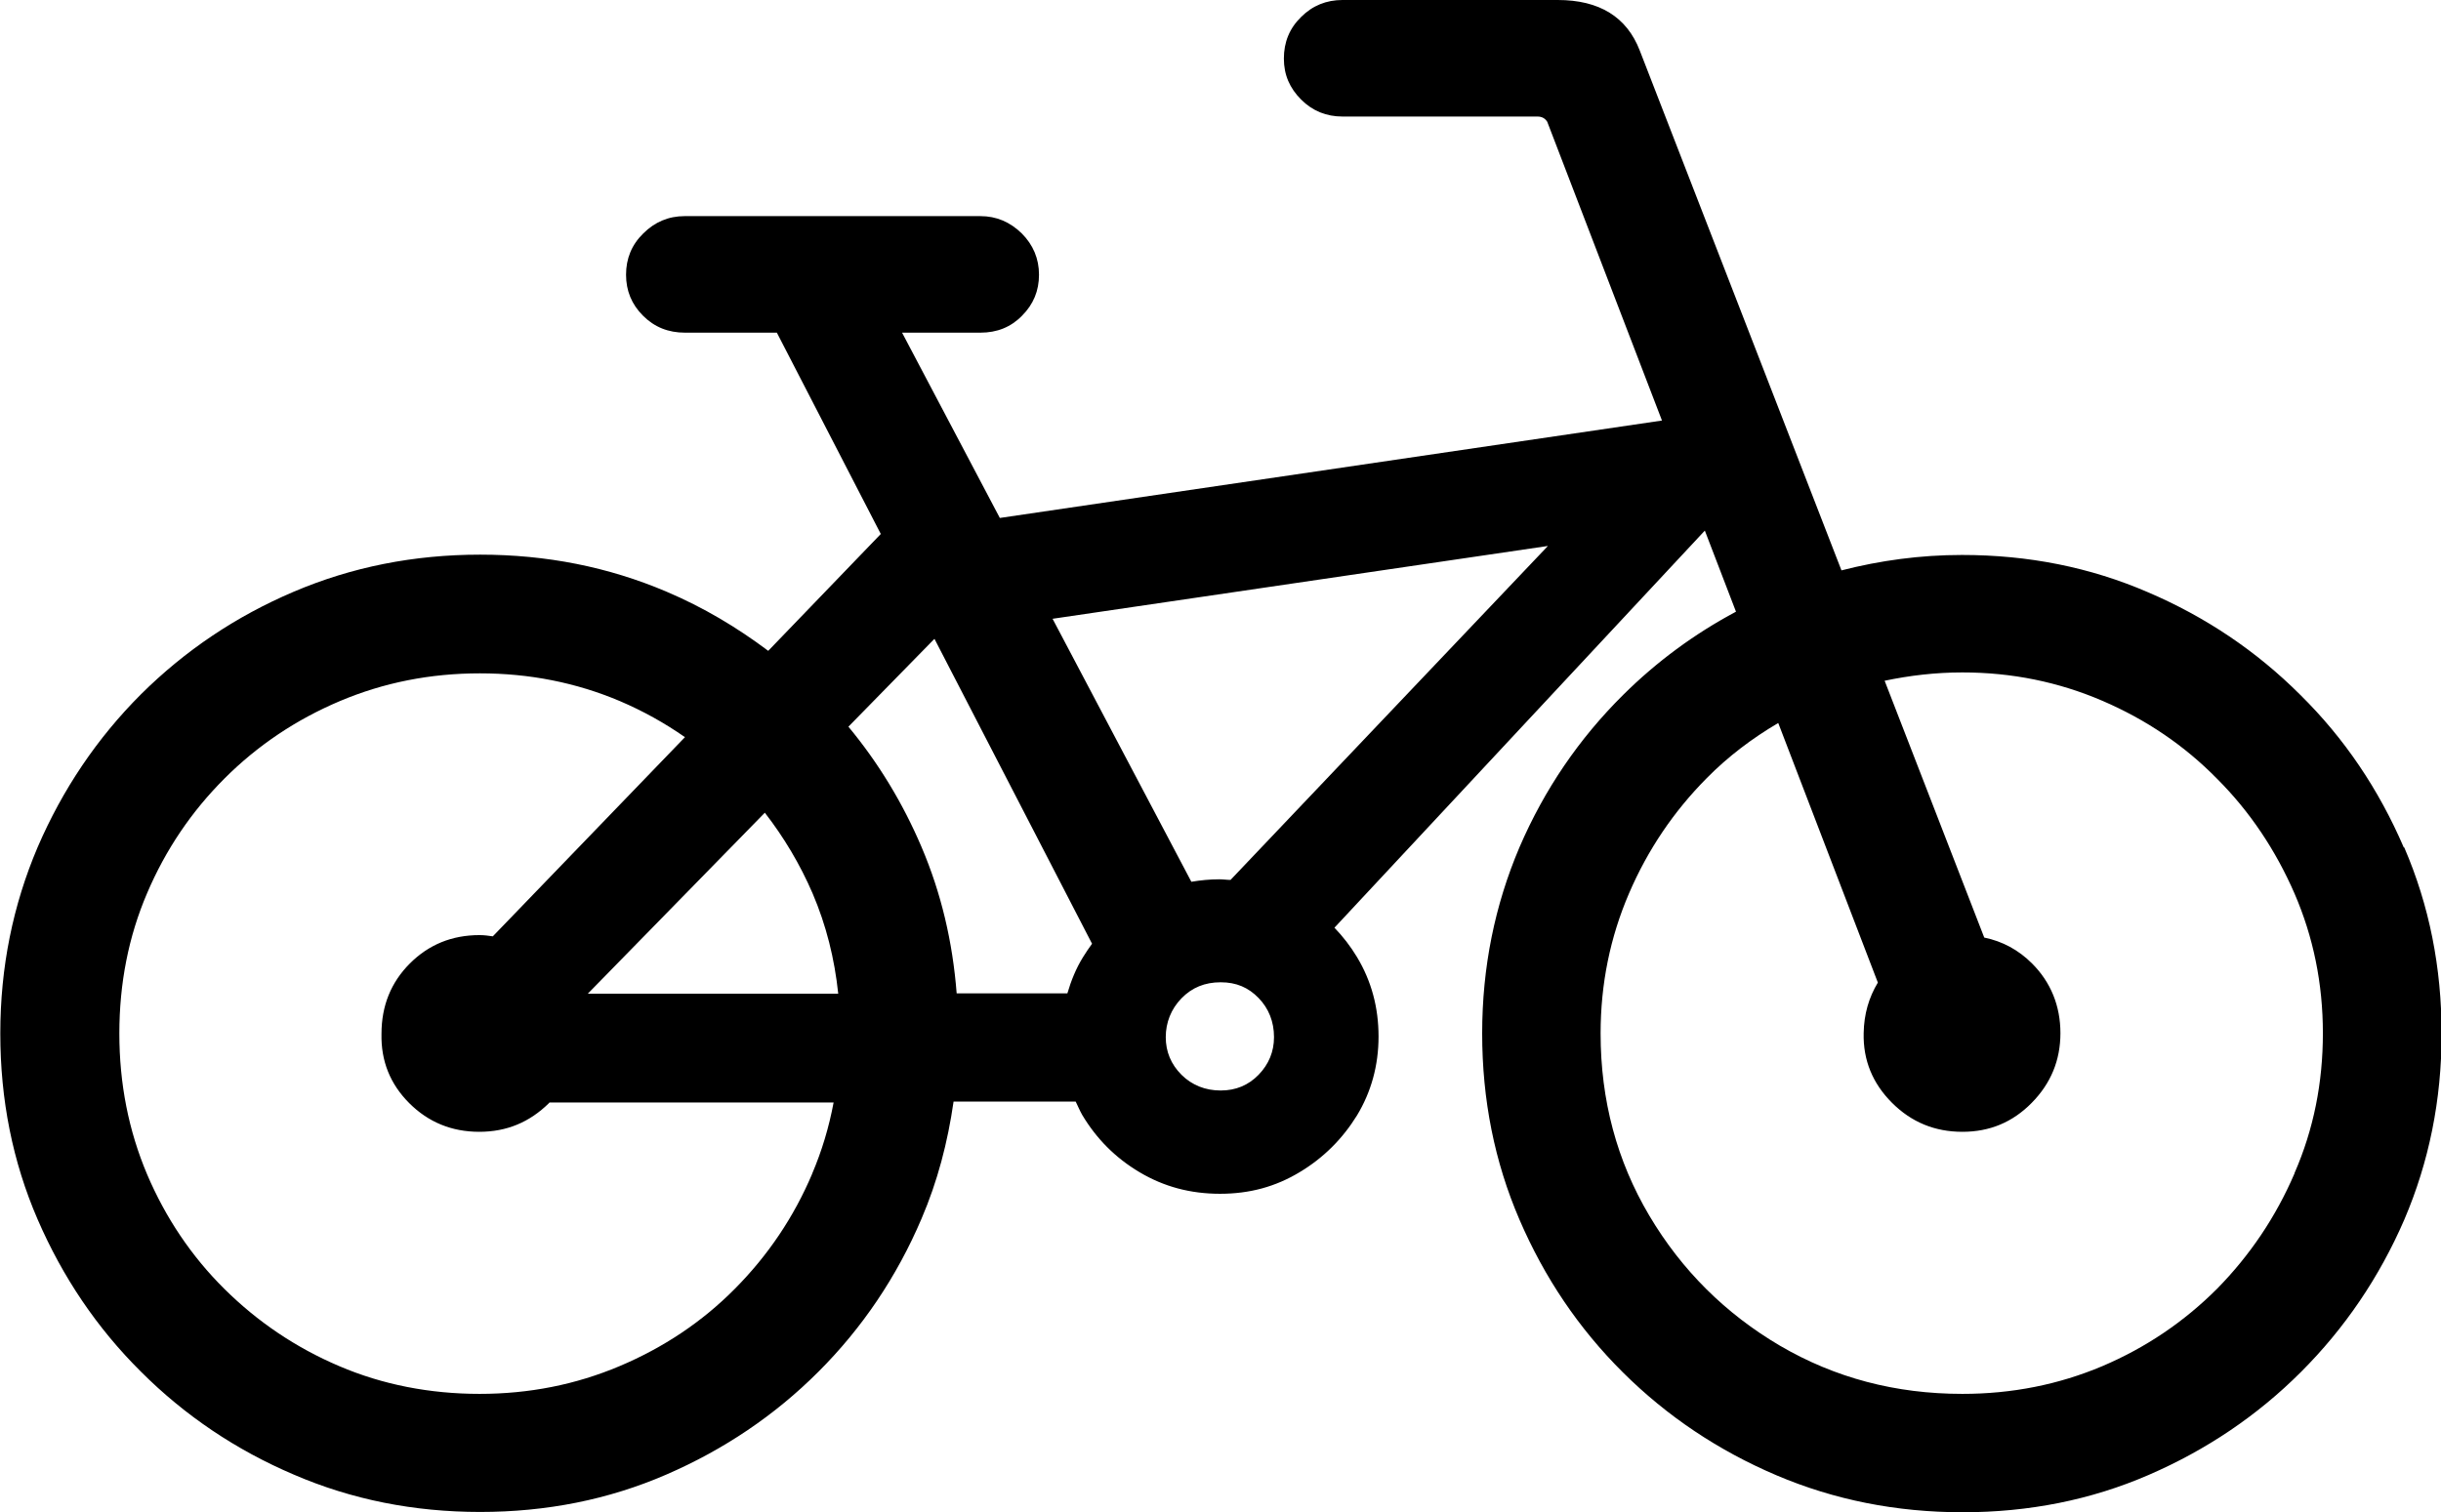
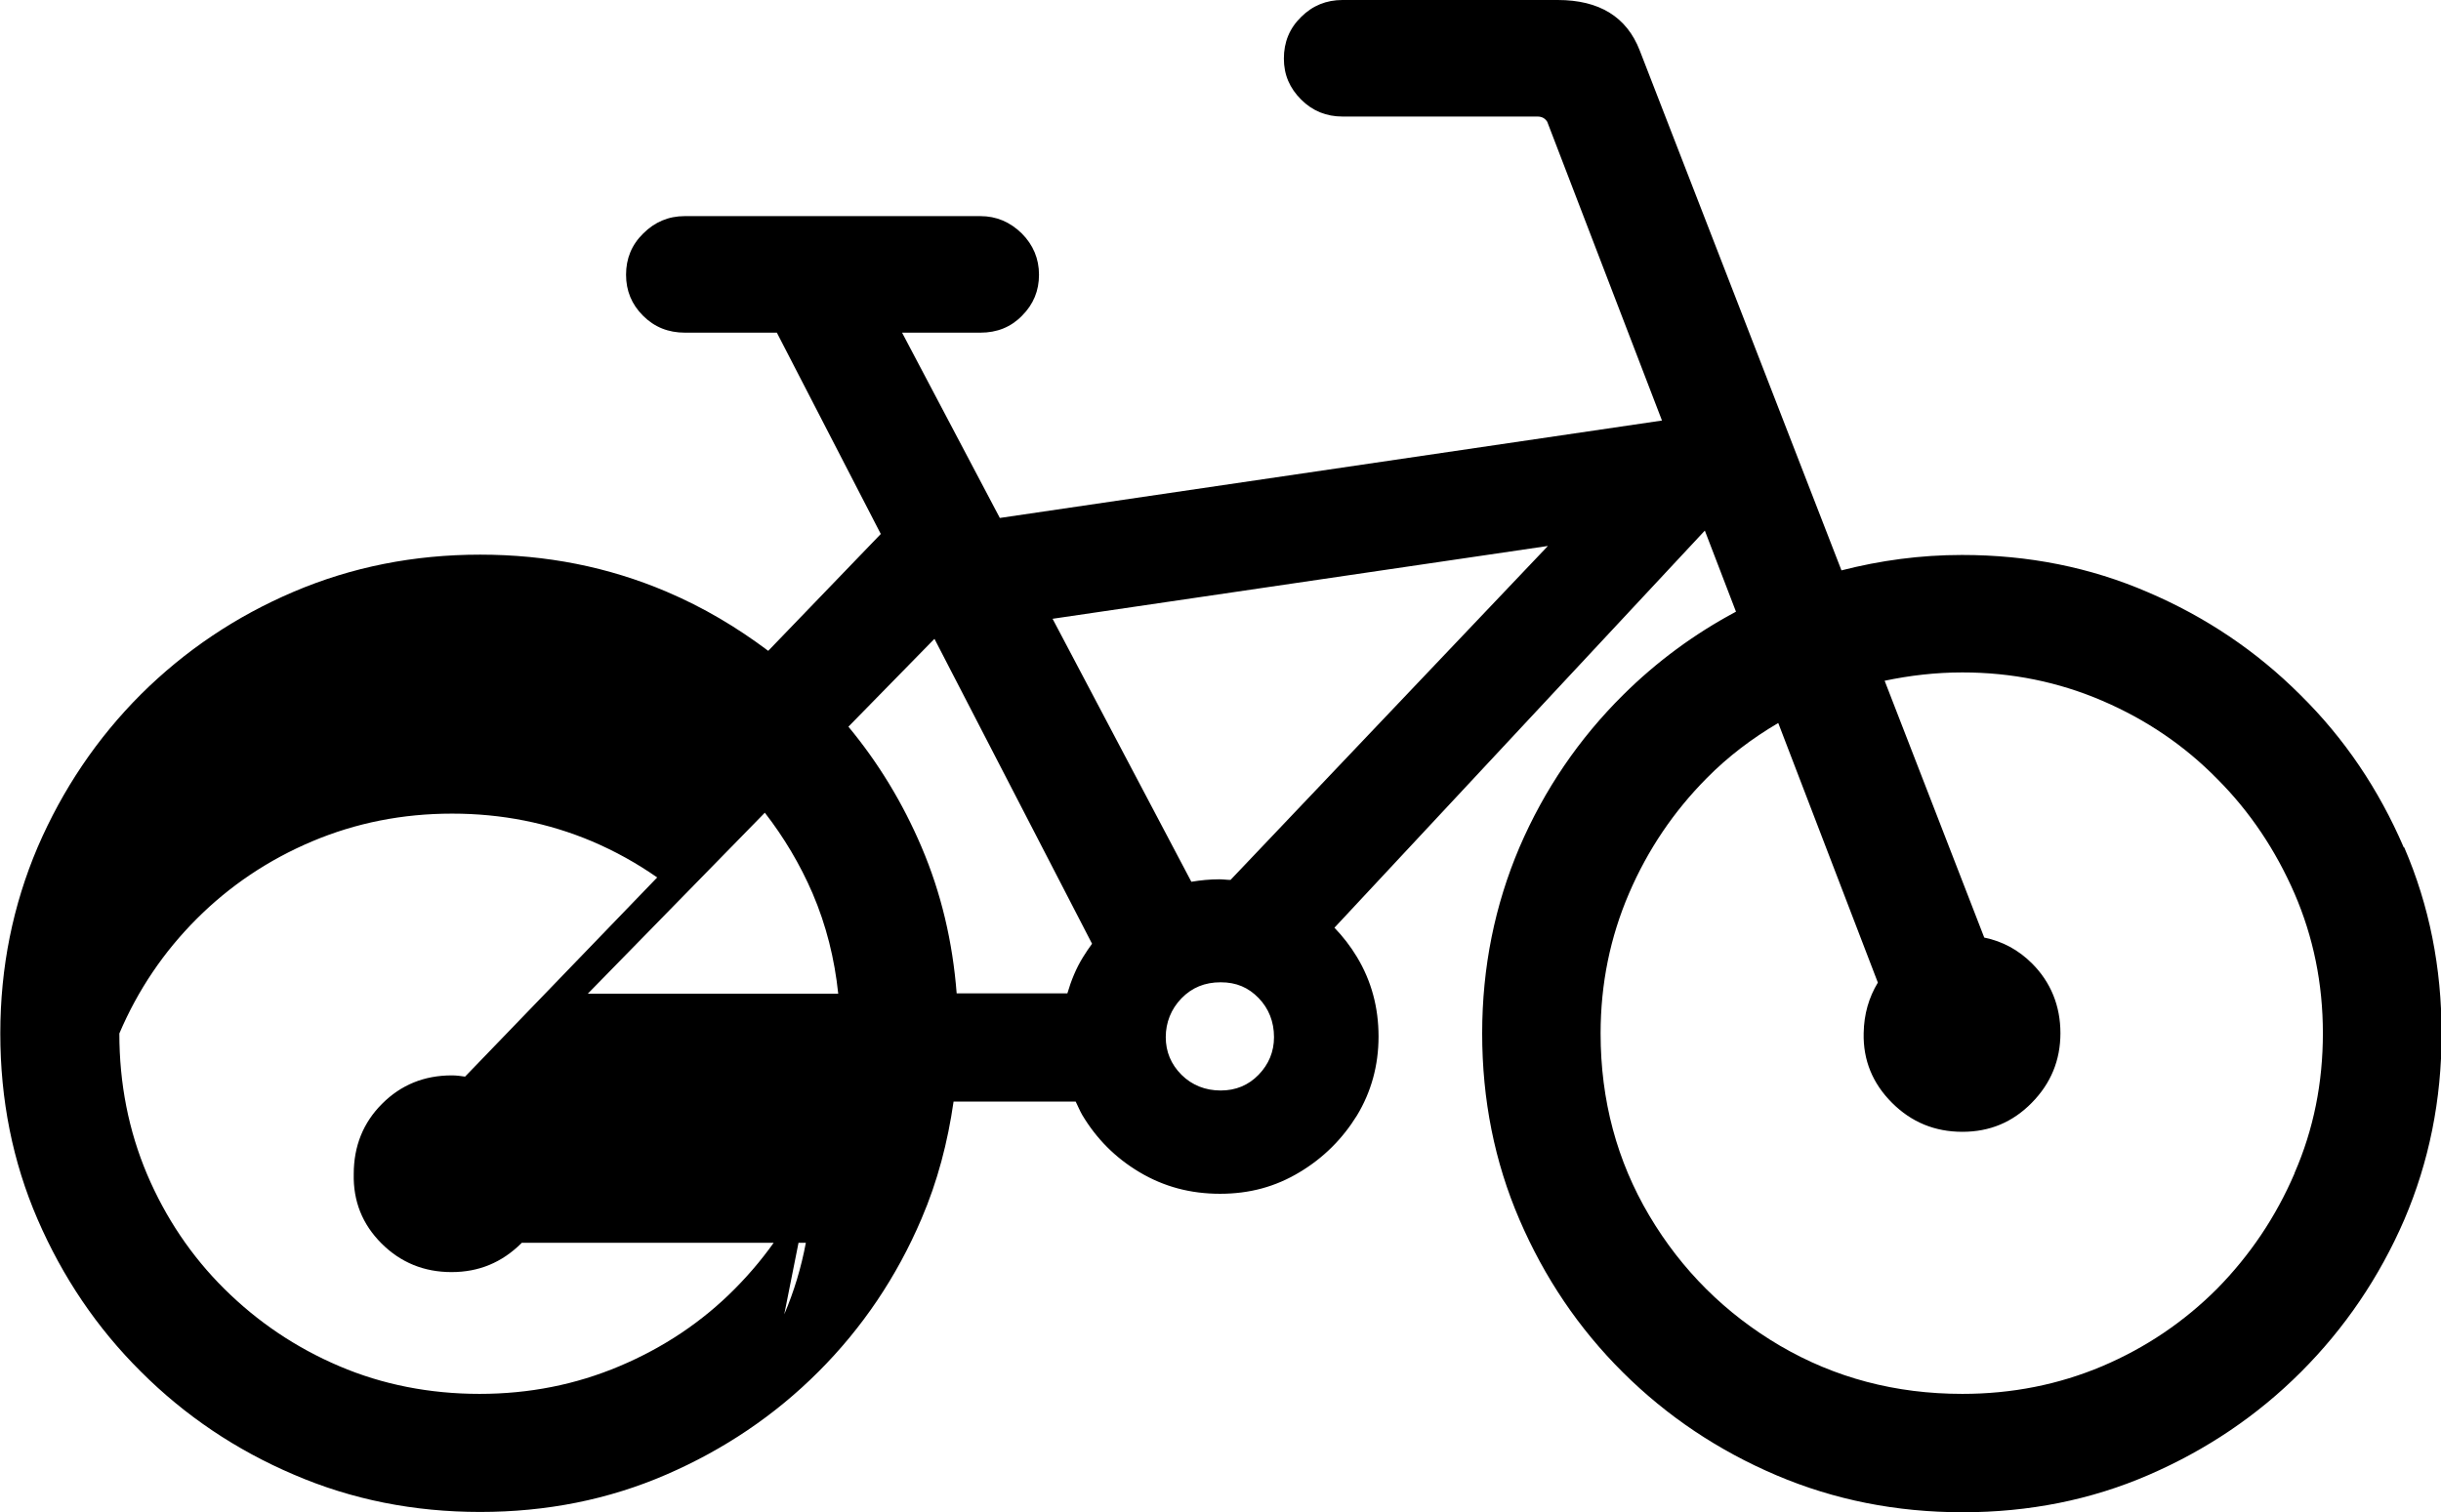
<svg xmlns="http://www.w3.org/2000/svg" id="Ebene_2" viewBox="0 0 79.15 49.05">
  <g id="Ebene_1-2">
-     <path d="M77.94,27.48c-.81-1.88-1.92-3.53-3.35-4.94-1.42-1.42-3.07-2.53-4.94-3.33-1.87-.81-3.88-1.21-6.03-1.21-1.36,0-2.66.18-3.91.5L53.17,1.64c-.42-1.09-1.31-1.64-2.66-1.64h-6.98c-.52,0-.97.18-1.34.55-.38.37-.56.82-.56,1.35s.19.96.56,1.33c.37.37.82.55,1.34.55h6.32c.15,0,.25.06.32.17l3.72,9.69-21.47,3.16-3.17-6.01h2.54c.54,0,.99-.18,1.35-.55.37-.37.55-.81.55-1.33s-.19-.97-.56-1.34c-.38-.37-.82-.56-1.34-.56h-9.59c-.52,0-.97.19-1.34.56-.38.37-.56.82-.56,1.34s.18.96.55,1.33c.37.37.82.55,1.36.55h2.98l3.37,6.53-3.65,3.79c-1.01-.76-2.1-1.41-3.3-1.92-1.88-.8-3.89-1.2-6.04-1.2s-4.16.4-6.04,1.2c-1.88.8-3.53,1.91-4.96,3.33-1.42,1.42-2.54,3.08-3.35,4.96-.8,1.88-1.21,3.89-1.21,6.04s.4,4.16,1.21,6.03c.81,1.87,1.92,3.52,3.35,4.94,1.42,1.42,3.08,2.54,4.96,3.34,1.88.81,3.89,1.21,6.04,1.21s4.16-.4,6.03-1.21c1.87-.81,3.52-1.92,4.94-3.34,1.42-1.42,2.54-3.08,3.34-4.96.52-1.21.85-2.48,1.04-3.8h3.96c.07.14.13.29.21.43.46.77,1.07,1.39,1.86,1.86s1.65.7,2.61.7,1.8-.23,2.58-.7c.77-.46,1.39-1.08,1.86-1.84.46-.76.7-1.62.7-2.56s-.23-1.8-.7-2.58c-.21-.35-.46-.67-.73-.95l12.01-12.88,1.01,2.63c-1.35.72-2.57,1.62-3.66,2.7-1.43,1.42-2.55,3.06-3.36,4.94-.8,1.88-1.21,3.89-1.21,6.04s.4,4.16,1.21,6.04c.81,1.88,1.92,3.53,3.36,4.96,1.43,1.42,3.09,2.53,4.97,3.33,1.88.8,3.89,1.2,6.04,1.2s4.16-.4,6.03-1.21c1.87-.81,3.52-1.92,4.94-3.34,1.42-1.42,2.54-3.07,3.35-4.94.8-1.87,1.21-3.88,1.21-6.03s-.4-4.16-1.21-6.04ZM50.19,17.71l-10.29,10.83c-.12,0-.23-.02-.36-.02-.31,0-.61.03-.91.08l-4.5-8.53,16.05-2.36ZM35.41,30.61c-.1.14-.2.28-.29.43-.23.37-.39.77-.51,1.18h-3.59c-.13-1.67-.5-3.25-1.14-4.75-.61-1.43-1.4-2.73-2.37-3.9l2.79-2.85,5.11,9.89ZM24.8,26.36c.62.8,1.14,1.67,1.55,2.62.44,1.03.71,2.11.83,3.25h-8.12l5.74-5.87ZM26.34,38.06c-.6,1.42-1.44,2.66-2.51,3.74s-2.32,1.91-3.74,2.51c-1.42.6-2.93.9-4.54.9s-3.15-.3-4.55-.9c-1.41-.6-2.65-1.44-3.72-2.5s-1.91-2.31-2.51-3.72c-.6-1.42-.9-2.94-.9-4.57s.3-3.15.9-4.55c.6-1.41,1.44-2.65,2.51-3.72s2.32-1.91,3.74-2.51c1.42-.6,2.93-.9,4.54-.9s3.12.3,4.54.9c.75.32,1.45.71,2.11,1.17l-6.23,6.46c-.14-.02-.28-.04-.43-.04-.9,0-1.65.31-2.26.92-.61.61-.92,1.37-.92,2.28-.02.88.28,1.63.9,2.25.62.62,1.38.93,2.27.93s1.63-.31,2.26-.93c0,0,.01-.02.02-.02h9.21c-.15.8-.38,1.57-.7,2.32ZM40.81,34.86c-.33.34-.74.51-1.23.51s-.93-.17-1.27-.51-.51-.75-.51-1.22.17-.91.51-1.26c.34-.35.76-.52,1.27-.52s.9.17,1.23.51c.33.34.5.77.5,1.27,0,.47-.17.88-.5,1.22ZM74.4,38.06c-.61,1.42-1.45,2.66-2.51,3.74-1.07,1.07-2.31,1.91-3.72,2.51-1.42.6-2.93.9-4.54.9-2.17,0-4.13-.52-5.91-1.56-1.77-1.04-3.19-2.45-4.24-4.22-1.05-1.77-1.58-3.74-1.58-5.91,0-1.61.31-3.12.92-4.54.61-1.42,1.45-2.66,2.52-3.74.69-.7,1.47-1.29,2.32-1.79l3.23,8.42c-.29.48-.45,1.02-.46,1.64-.02.88.29,1.63.92,2.26.63.63,1.39.94,2.28.94s1.63-.31,2.25-.94c.62-.63.93-1.38.93-2.26s-.31-1.65-.92-2.26c-.44-.44-.96-.72-1.55-.84l-3.23-8.33c.81-.17,1.65-.27,2.52-.27,1.61,0,3.12.31,4.54.92s2.66,1.45,3.72,2.53c1.07,1.07,1.9,2.32,2.51,3.72.61,1.41.92,2.92.92,4.53s-.3,3.12-.92,4.54Z" />
+     <path d="M77.94,27.48c-.81-1.88-1.92-3.53-3.35-4.94-1.42-1.42-3.07-2.53-4.94-3.33-1.87-.81-3.88-1.21-6.03-1.21-1.36,0-2.66.18-3.91.5L53.17,1.64c-.42-1.09-1.31-1.64-2.66-1.64h-6.98c-.52,0-.97.18-1.34.55-.38.37-.56.82-.56,1.35s.19.96.56,1.33c.37.37.82.55,1.34.55h6.32c.15,0,.25.06.32.17l3.72,9.69-21.47,3.16-3.17-6.01h2.54c.54,0,.99-.18,1.35-.55.37-.37.55-.81.55-1.33s-.19-.97-.56-1.34c-.38-.37-.82-.56-1.34-.56h-9.59c-.52,0-.97.19-1.34.56-.38.37-.56.82-.56,1.34s.18.96.55,1.33c.37.37.82.55,1.36.55h2.98l3.37,6.53-3.65,3.79c-1.01-.76-2.1-1.41-3.3-1.92-1.88-.8-3.89-1.2-6.04-1.2s-4.16.4-6.04,1.2c-1.88.8-3.53,1.91-4.96,3.33-1.42,1.42-2.54,3.08-3.35,4.96-.8,1.88-1.21,3.89-1.21,6.04s.4,4.16,1.21,6.03c.81,1.87,1.92,3.52,3.35,4.94,1.42,1.42,3.08,2.54,4.96,3.34,1.88.81,3.89,1.21,6.04,1.21s4.16-.4,6.03-1.21c1.87-.81,3.52-1.92,4.94-3.34,1.42-1.42,2.54-3.08,3.34-4.96.52-1.21.85-2.48,1.04-3.8h3.96c.07.14.13.29.21.43.46.77,1.07,1.39,1.86,1.86s1.65.7,2.61.7,1.8-.23,2.58-.7c.77-.46,1.39-1.08,1.86-1.84.46-.76.7-1.62.7-2.56s-.23-1.8-.7-2.58c-.21-.35-.46-.67-.73-.95l12.01-12.88,1.01,2.63c-1.35.72-2.57,1.62-3.66,2.7-1.43,1.42-2.55,3.06-3.36,4.94-.8,1.88-1.21,3.89-1.21,6.04s.4,4.16,1.21,6.04c.81,1.88,1.92,3.53,3.36,4.96,1.43,1.42,3.09,2.53,4.97,3.33,1.88.8,3.89,1.2,6.04,1.2s4.16-.4,6.03-1.21c1.87-.81,3.52-1.92,4.94-3.34,1.42-1.42,2.54-3.07,3.35-4.94.8-1.87,1.21-3.88,1.21-6.03s-.4-4.16-1.21-6.04ZM50.19,17.71l-10.29,10.83c-.12,0-.23-.02-.36-.02-.31,0-.61.03-.91.08l-4.5-8.53,16.05-2.36ZM35.41,30.61c-.1.14-.2.28-.29.43-.23.37-.39.77-.51,1.18h-3.59c-.13-1.67-.5-3.25-1.14-4.75-.61-1.43-1.4-2.73-2.37-3.9l2.79-2.85,5.11,9.89ZM24.8,26.36c.62.8,1.14,1.67,1.55,2.62.44,1.03.71,2.11.83,3.25h-8.12l5.74-5.87ZM26.34,38.06c-.6,1.42-1.44,2.66-2.51,3.74s-2.32,1.91-3.74,2.51c-1.42.6-2.93.9-4.54.9s-3.15-.3-4.55-.9c-1.41-.6-2.65-1.44-3.72-2.5s-1.91-2.31-2.51-3.72c-.6-1.42-.9-2.94-.9-4.57c.6-1.41,1.44-2.65,2.51-3.72s2.32-1.91,3.74-2.51c1.42-.6,2.93-.9,4.54-.9s3.12.3,4.54.9c.75.32,1.45.71,2.11,1.17l-6.23,6.46c-.14-.02-.28-.04-.43-.04-.9,0-1.65.31-2.26.92-.61.61-.92,1.37-.92,2.28-.02.88.28,1.63.9,2.25.62.62,1.38.93,2.27.93s1.63-.31,2.26-.93c0,0,.01-.02.02-.02h9.21c-.15.8-.38,1.57-.7,2.32ZM40.81,34.86c-.33.34-.74.51-1.23.51s-.93-.17-1.27-.51-.51-.75-.51-1.22.17-.91.51-1.26c.34-.35.76-.52,1.27-.52s.9.17,1.23.51c.33.34.5.77.5,1.27,0,.47-.17.88-.5,1.22ZM74.4,38.06c-.61,1.42-1.45,2.66-2.51,3.74-1.07,1.07-2.31,1.91-3.72,2.51-1.42.6-2.93.9-4.54.9-2.17,0-4.13-.52-5.91-1.56-1.77-1.04-3.19-2.45-4.24-4.22-1.05-1.77-1.58-3.74-1.58-5.91,0-1.61.31-3.12.92-4.54.61-1.42,1.45-2.66,2.52-3.74.69-.7,1.47-1.29,2.32-1.79l3.23,8.42c-.29.48-.45,1.02-.46,1.64-.02.88.29,1.63.92,2.26.63.63,1.39.94,2.28.94s1.63-.31,2.25-.94c.62-.63.93-1.38.93-2.26s-.31-1.65-.92-2.26c-.44-.44-.96-.72-1.55-.84l-3.23-8.33c.81-.17,1.65-.27,2.52-.27,1.61,0,3.12.31,4.54.92s2.66,1.45,3.72,2.53c1.07,1.07,1.9,2.32,2.51,3.72.61,1.41.92,2.92.92,4.53s-.3,3.12-.92,4.54Z" />
  </g>
</svg>